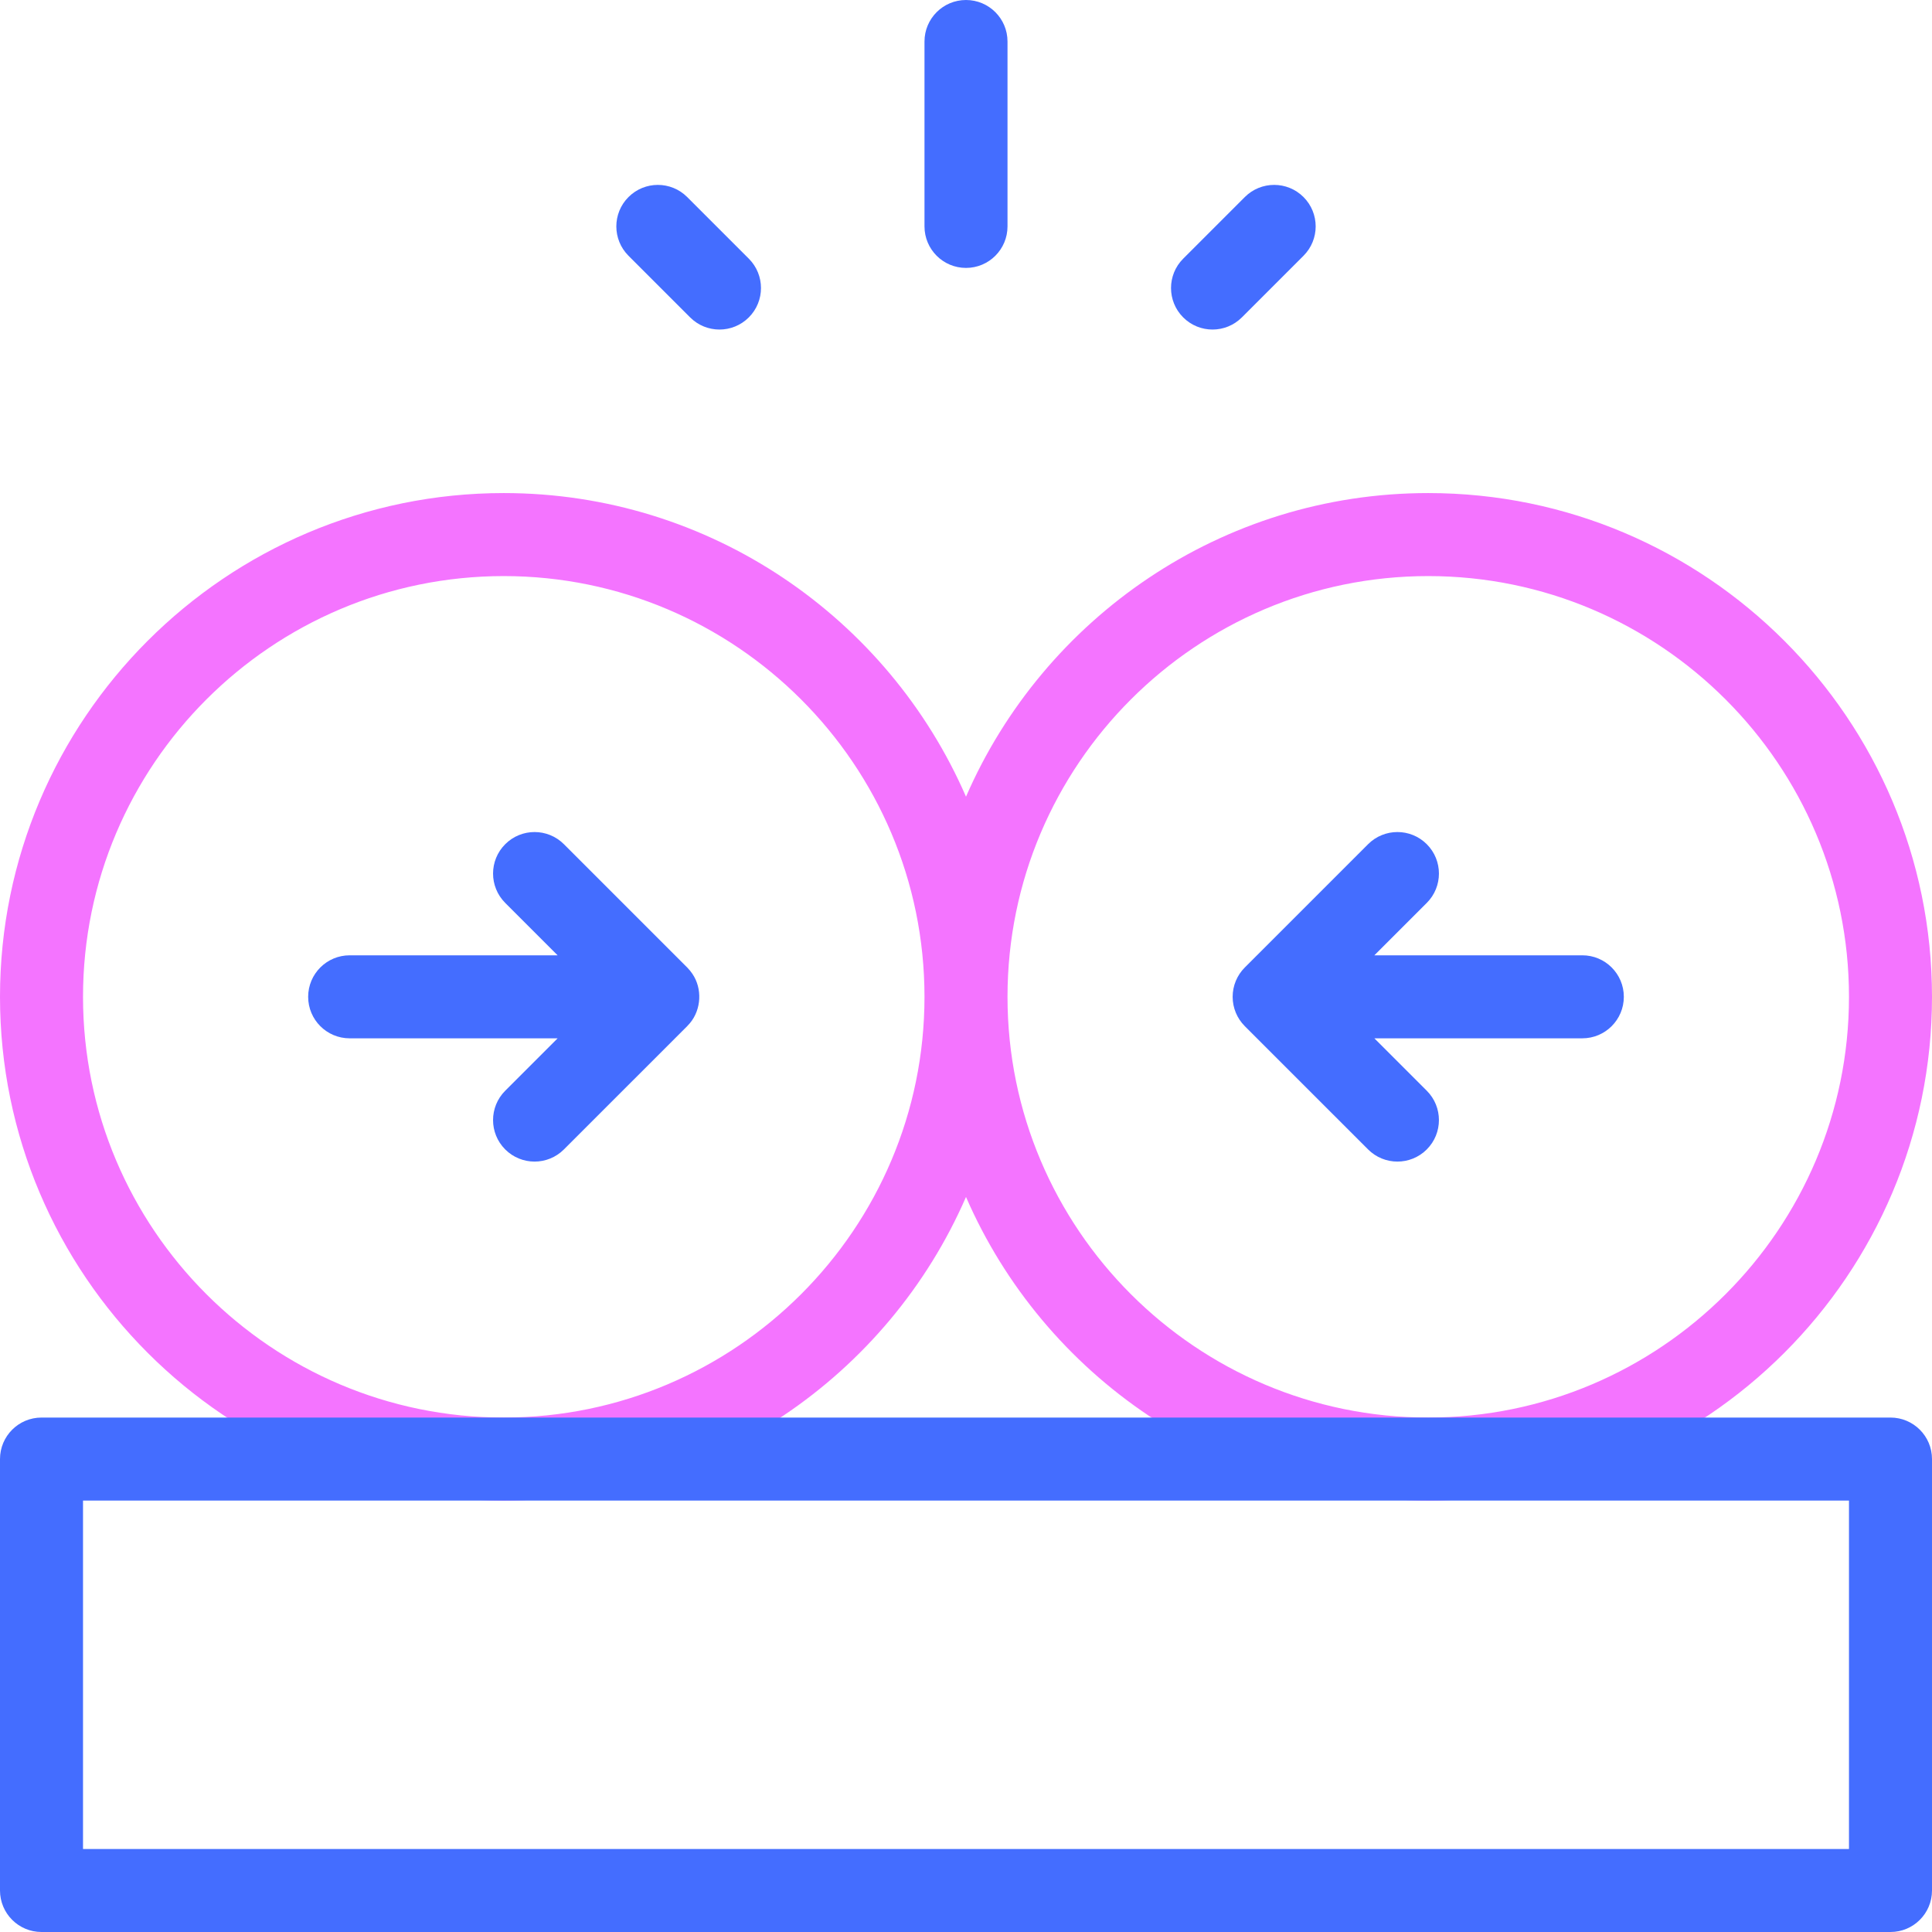
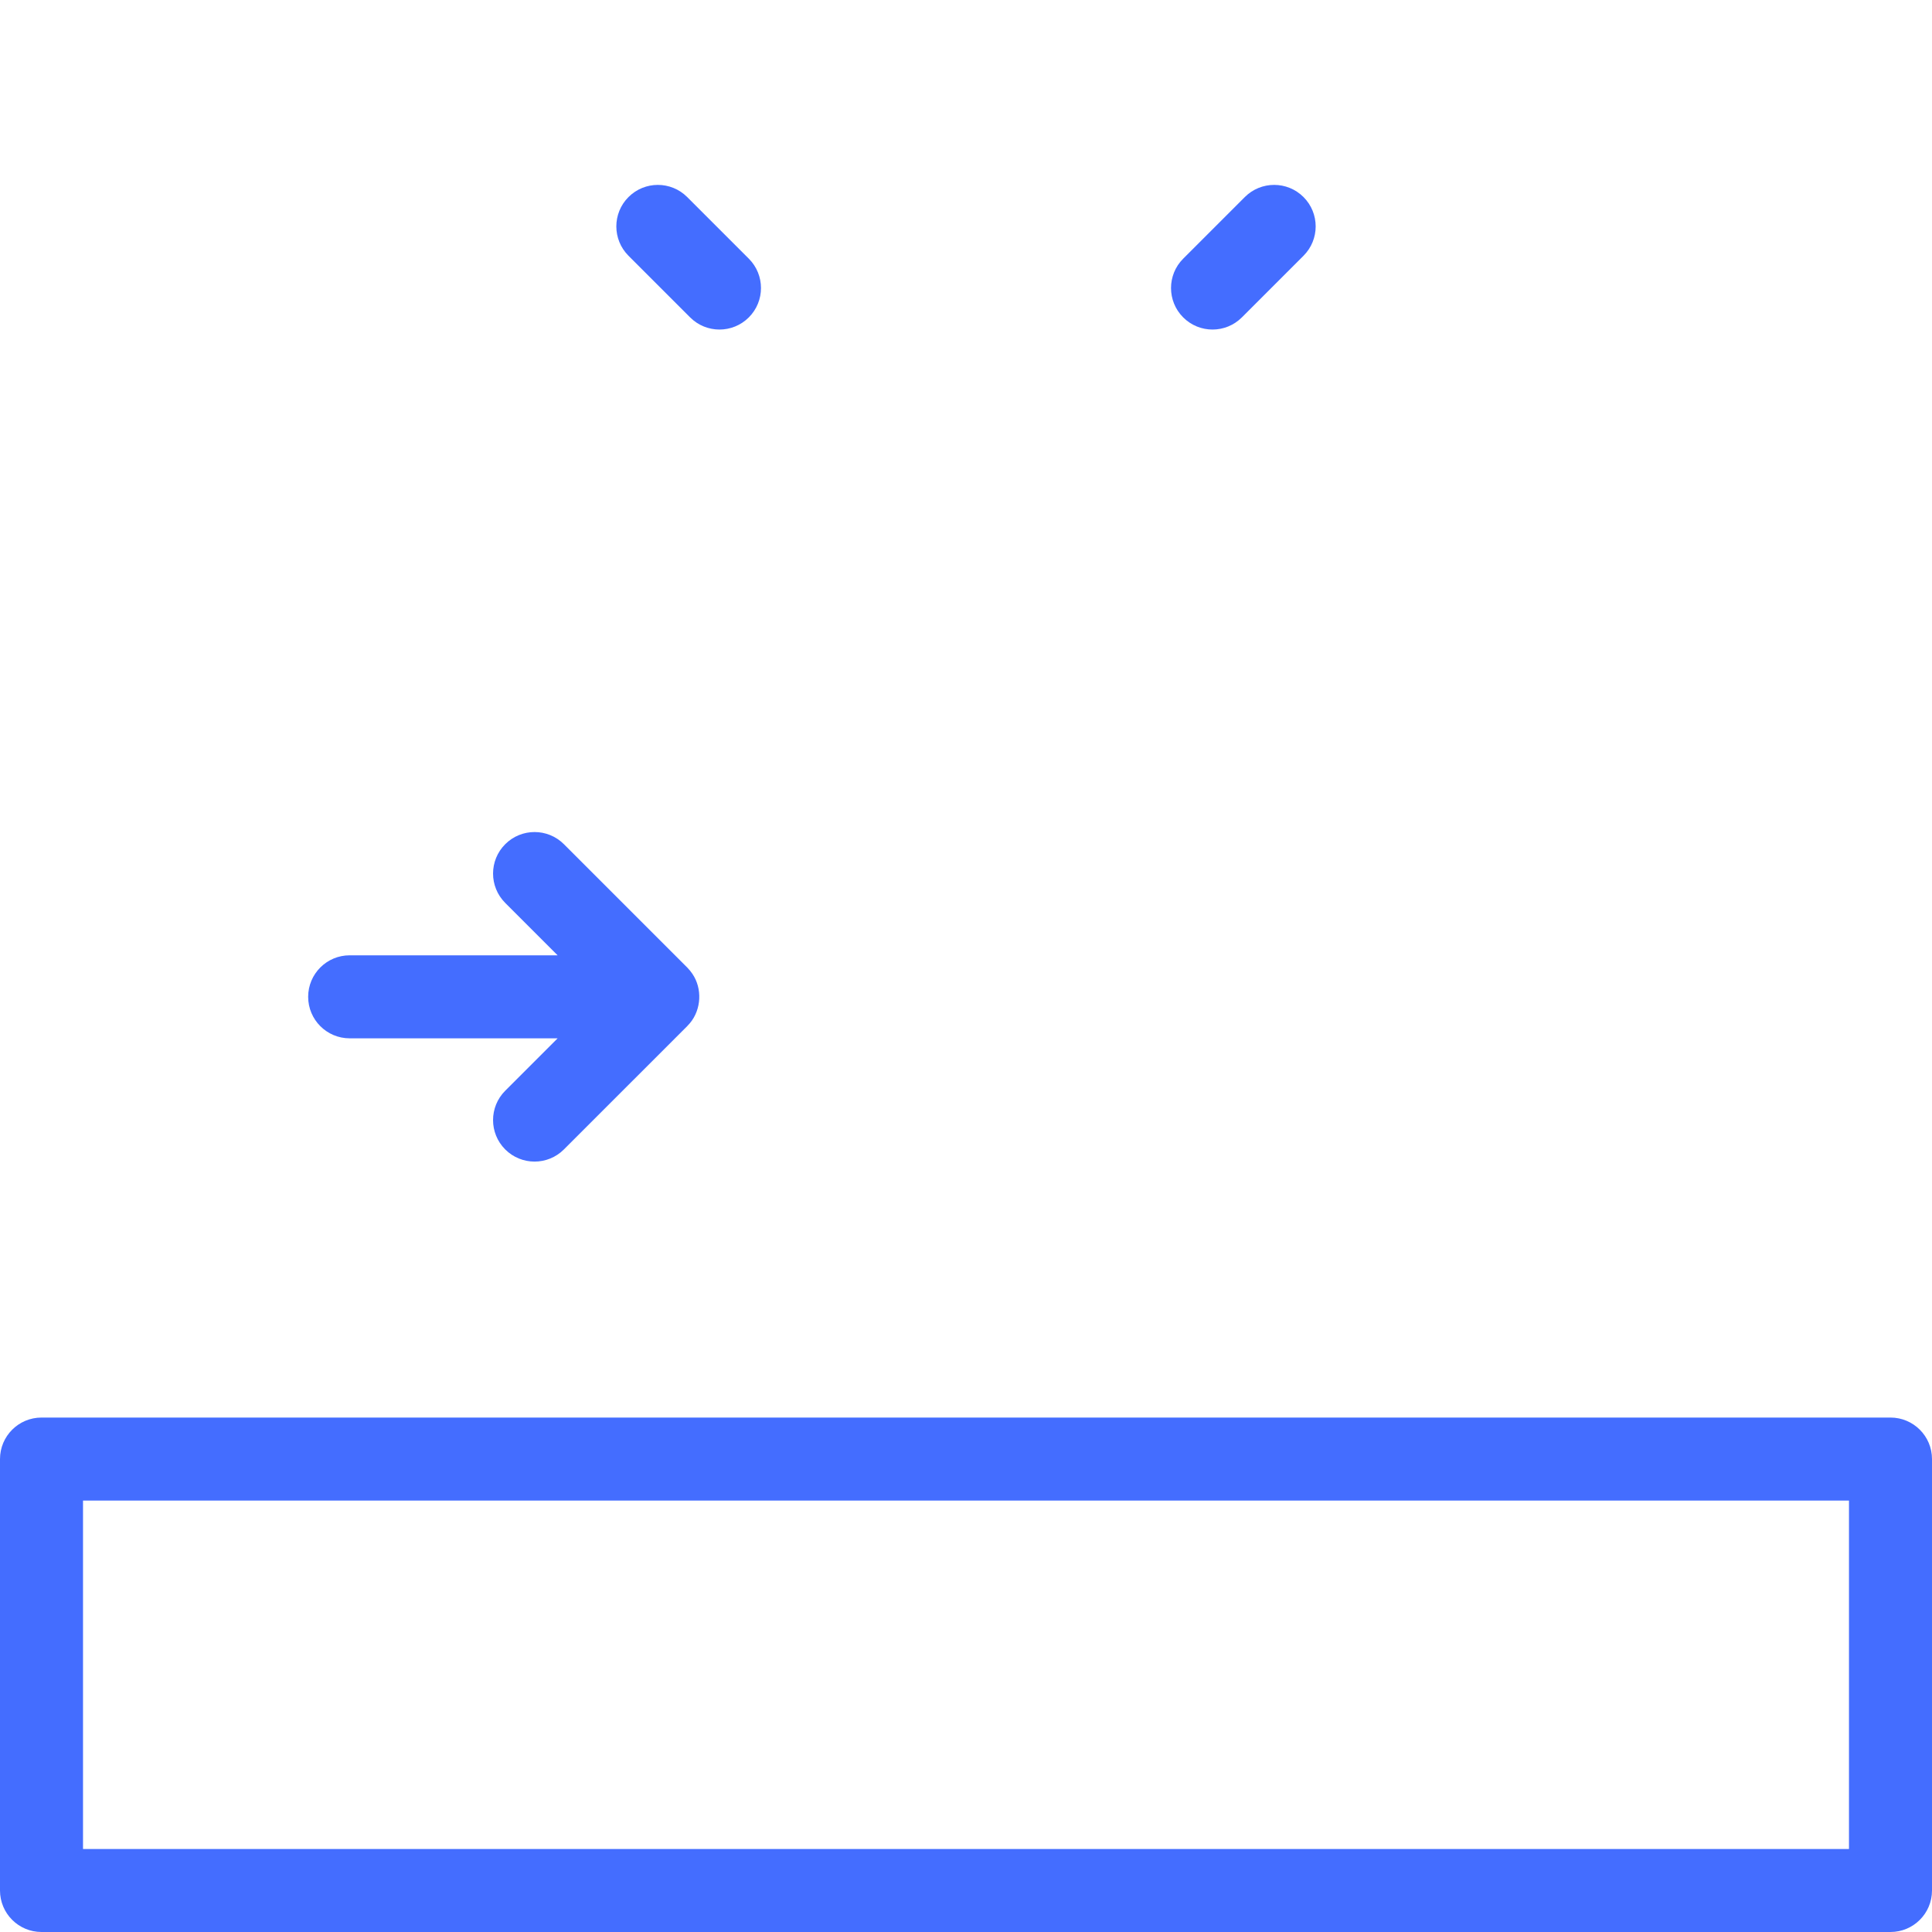
<svg xmlns="http://www.w3.org/2000/svg" xmlns:ns1="http://sodipodi.sourceforge.net/DTD/sodipodi-0.dtd" xmlns:ns2="http://www.inkscape.org/namespaces/inkscape" id="Capa_1" enable-background="new 0 0 512 512" viewBox="0 0 512 512" version="1.1" ns1:docname="collision.svg" ns2:version="1.4 (86a8ad7, 2024-10-11)">
  <defs id="defs23" />
  <ns1:namedview id="namedview23" pagecolor="#505050" bordercolor="#eeeeee" borderopacity="1" ns2:showpageshadow="0" ns2:pageopacity="0" ns2:pagecheckerboard="0" ns2:deskcolor="#505050" ns2:zoom="2.3730469" ns2:cx="256" ns2:cy="256" ns2:window-width="2560" ns2:window-height="1417" ns2:window-x="-8" ns2:window-y="-8" ns2:window-maximized="1" ns2:current-layer="g8" />
  <g id="g8">
-     <path d="m419.333 253.167h-55.11l13.889-13.889c4.295-4.296 4.295-11.261 0-15.557-4.296-4.295-11.261-4.295-15.557 0l-32.667 32.667c-2.063 2.063-3.222 4.861-3.222 7.778 0 2.918 1.159 5.716 3.222 7.778l32.667 32.666c2.147 2.147 4.963 3.222 7.778 3.222s5.63-1.074 7.778-3.222c4.296-4.296 4.295-11.261 0-15.557l-13.888-13.888h55.11c6.075 0 11-4.925 11-11s-4.924-10.998-11-10.998z" id="path1" style="fill:#446dff;fill-opacity:1" />
    <g id="g3">
      <path d="m182.834 271.148c3.049-3.629 3.324-9.187.642-13.097-.407-.592-.859-1.151-1.364-1.662l-32.667-32.667c-4.296-4.295-11.261-4.295-15.557 0-4.295 4.296-4.295 11.261 0 15.557l13.889 13.889h-55.11c-6.075 0-11 4.925-11 11s4.925 11 11 11h55.11l-13.888 13.888c-4.296 4.296-4.296 11.261-.001 15.557 4.296 4.295 11.261 4.296 15.556 0l32.665-32.664c.255-.256.496-.523.725-.801z" id="path2" style="fill:#446dff;fill-opacity:1" />
-       <path d="m378.5 130.667c-54.775 0-101.942 33.163-122.5 80.462-20.558-47.299-67.725-80.462-122.5-80.462-73.612 0-133.5 59.888-133.5 133.5s59.888 133.5 133.5 133.5c54.775 0 101.942-33.163 122.5-80.462 20.558 47.299 67.725 80.462 122.5 80.462 73.612 0 133.5-59.888 133.5-133.5s-59.888-133.5-133.5-133.5zm-245 245c-61.481 0-111.5-50.019-111.5-111.5s50.019-111.5 111.5-111.5 111.5 50.019 111.5 111.5-50.019 111.5-111.5 111.5zm245 0c-61.481 0-111.5-50.019-111.5-111.5s50.019-111.5 111.5-111.5 111.5 50.019 111.5 111.5-50.019 111.5-111.5 111.5z" fill="#0cc" id="path3" style="fill:#f474ff;fill-opacity:1" />
    </g>
    <path d="m501 512h-490c-6.075 0-11-4.925-11-11v-114.333c0-6.075 4.925-11 11-11h490c6.075 0 11 4.925 11 11v114.333c0 6.075-4.925 11-11 11zm-479-22h468v-92.333h-468z" id="path4" style="fill:#446dff;fill-opacity:1" />
    <g id="g7" style="fill:#446dff;fill-opacity:1">
-       <path d="m256 71c-6.075 0-11-4.925-11-11v-49c0-6.075 4.925-11 11-11s11 4.925 11 11v49c0 6.075-4.925 11-11 11z" id="path5" style="fill:#446dff;fill-opacity:1" />
      <path d="m190.667 87.333c-2.815 0-5.63-1.074-7.778-3.222l-16.333-16.333c-4.295-4.296-4.295-11.261 0-15.557 4.296-4.295 11.261-4.295 15.557 0l16.333 16.333c4.295 4.296 4.295 11.261 0 15.557-2.149 2.148-4.965 3.222-7.779 3.222z" id="path6" style="fill:#446dff;fill-opacity:1" />
      <path d="m321.333 87.333c-2.815 0-5.63-1.074-7.778-3.222-4.295-4.296-4.295-11.261 0-15.557l16.333-16.333c4.296-4.295 11.261-4.295 15.557 0 4.295 4.296 4.295 11.261 0 15.557l-16.333 16.333c-2.148 2.148-4.964 3.222-7.779 3.222z" id="path7" style="fill:#446dff;fill-opacity:1" />
    </g>
  </g>
  <g id="g9" />
  <g id="g10" />
  <g id="g11" />
  <g id="g12" />
  <g id="g13" />
  <g id="g14" />
  <g id="g15" />
  <g id="g16" />
  <g id="g17" />
  <g id="g18" />
  <g id="g19" />
  <g id="g20" />
  <g id="g21" />
  <g id="g22" />
  <g id="g23" />
</svg>